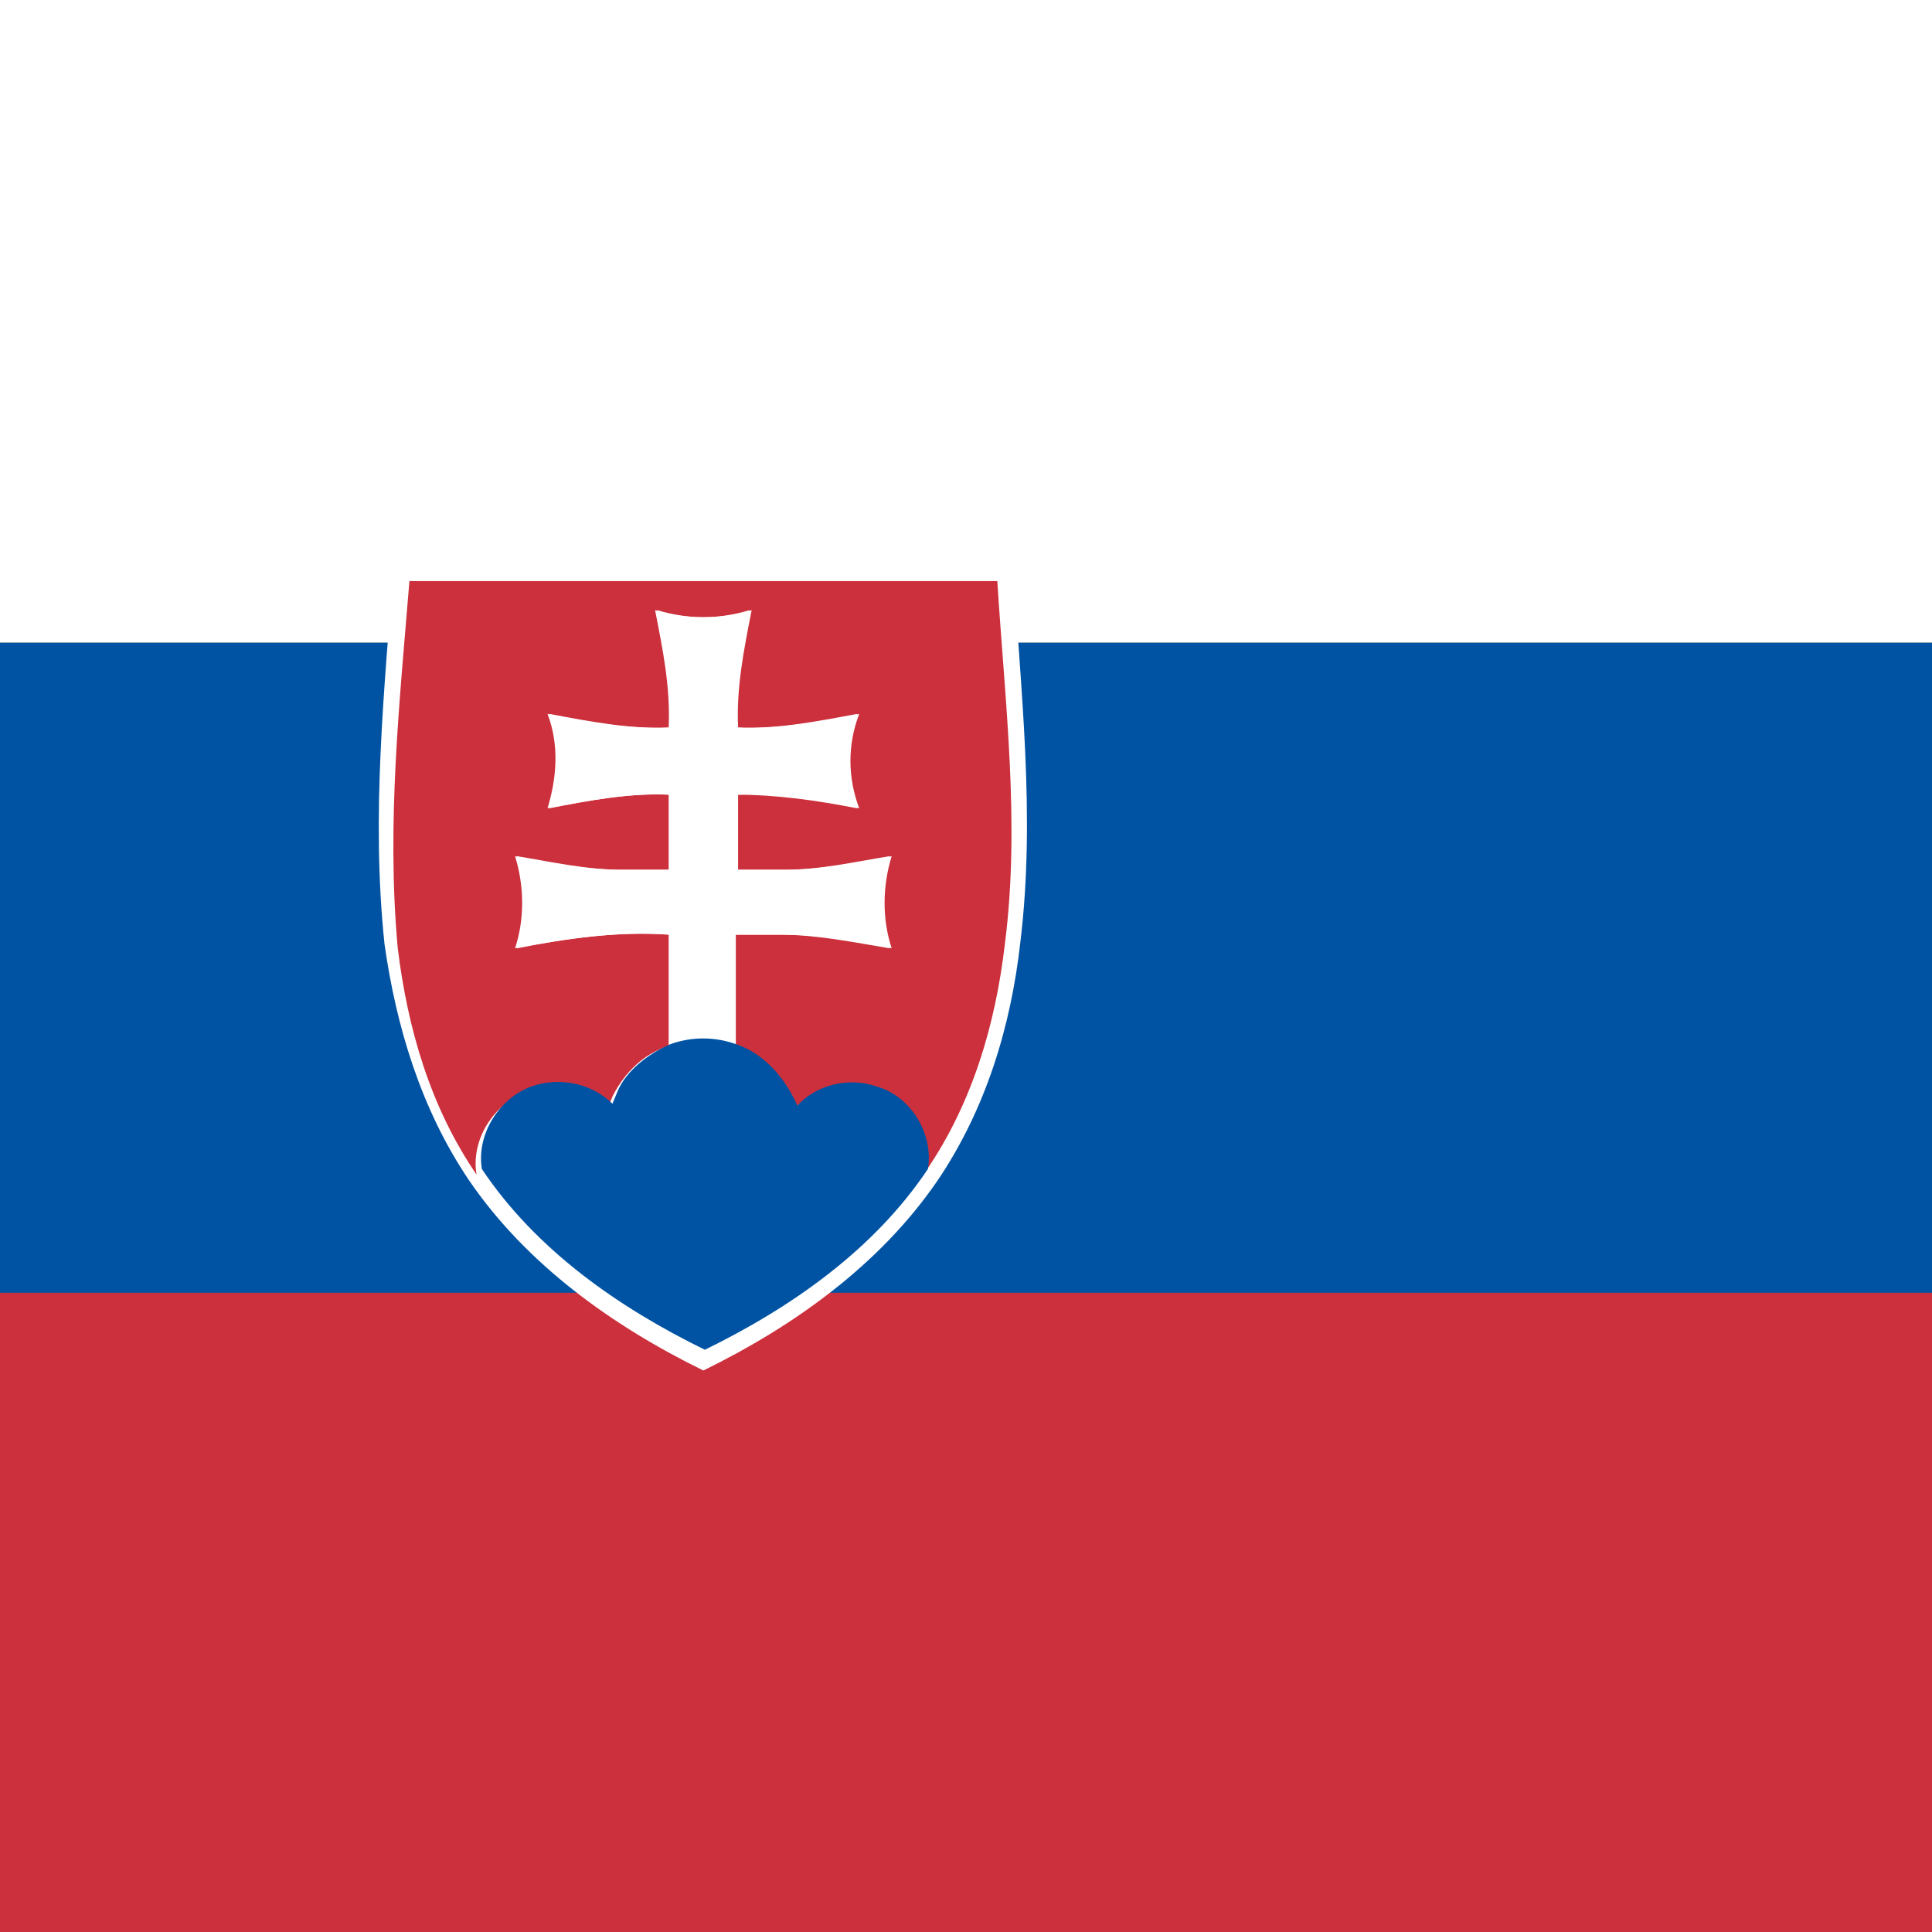
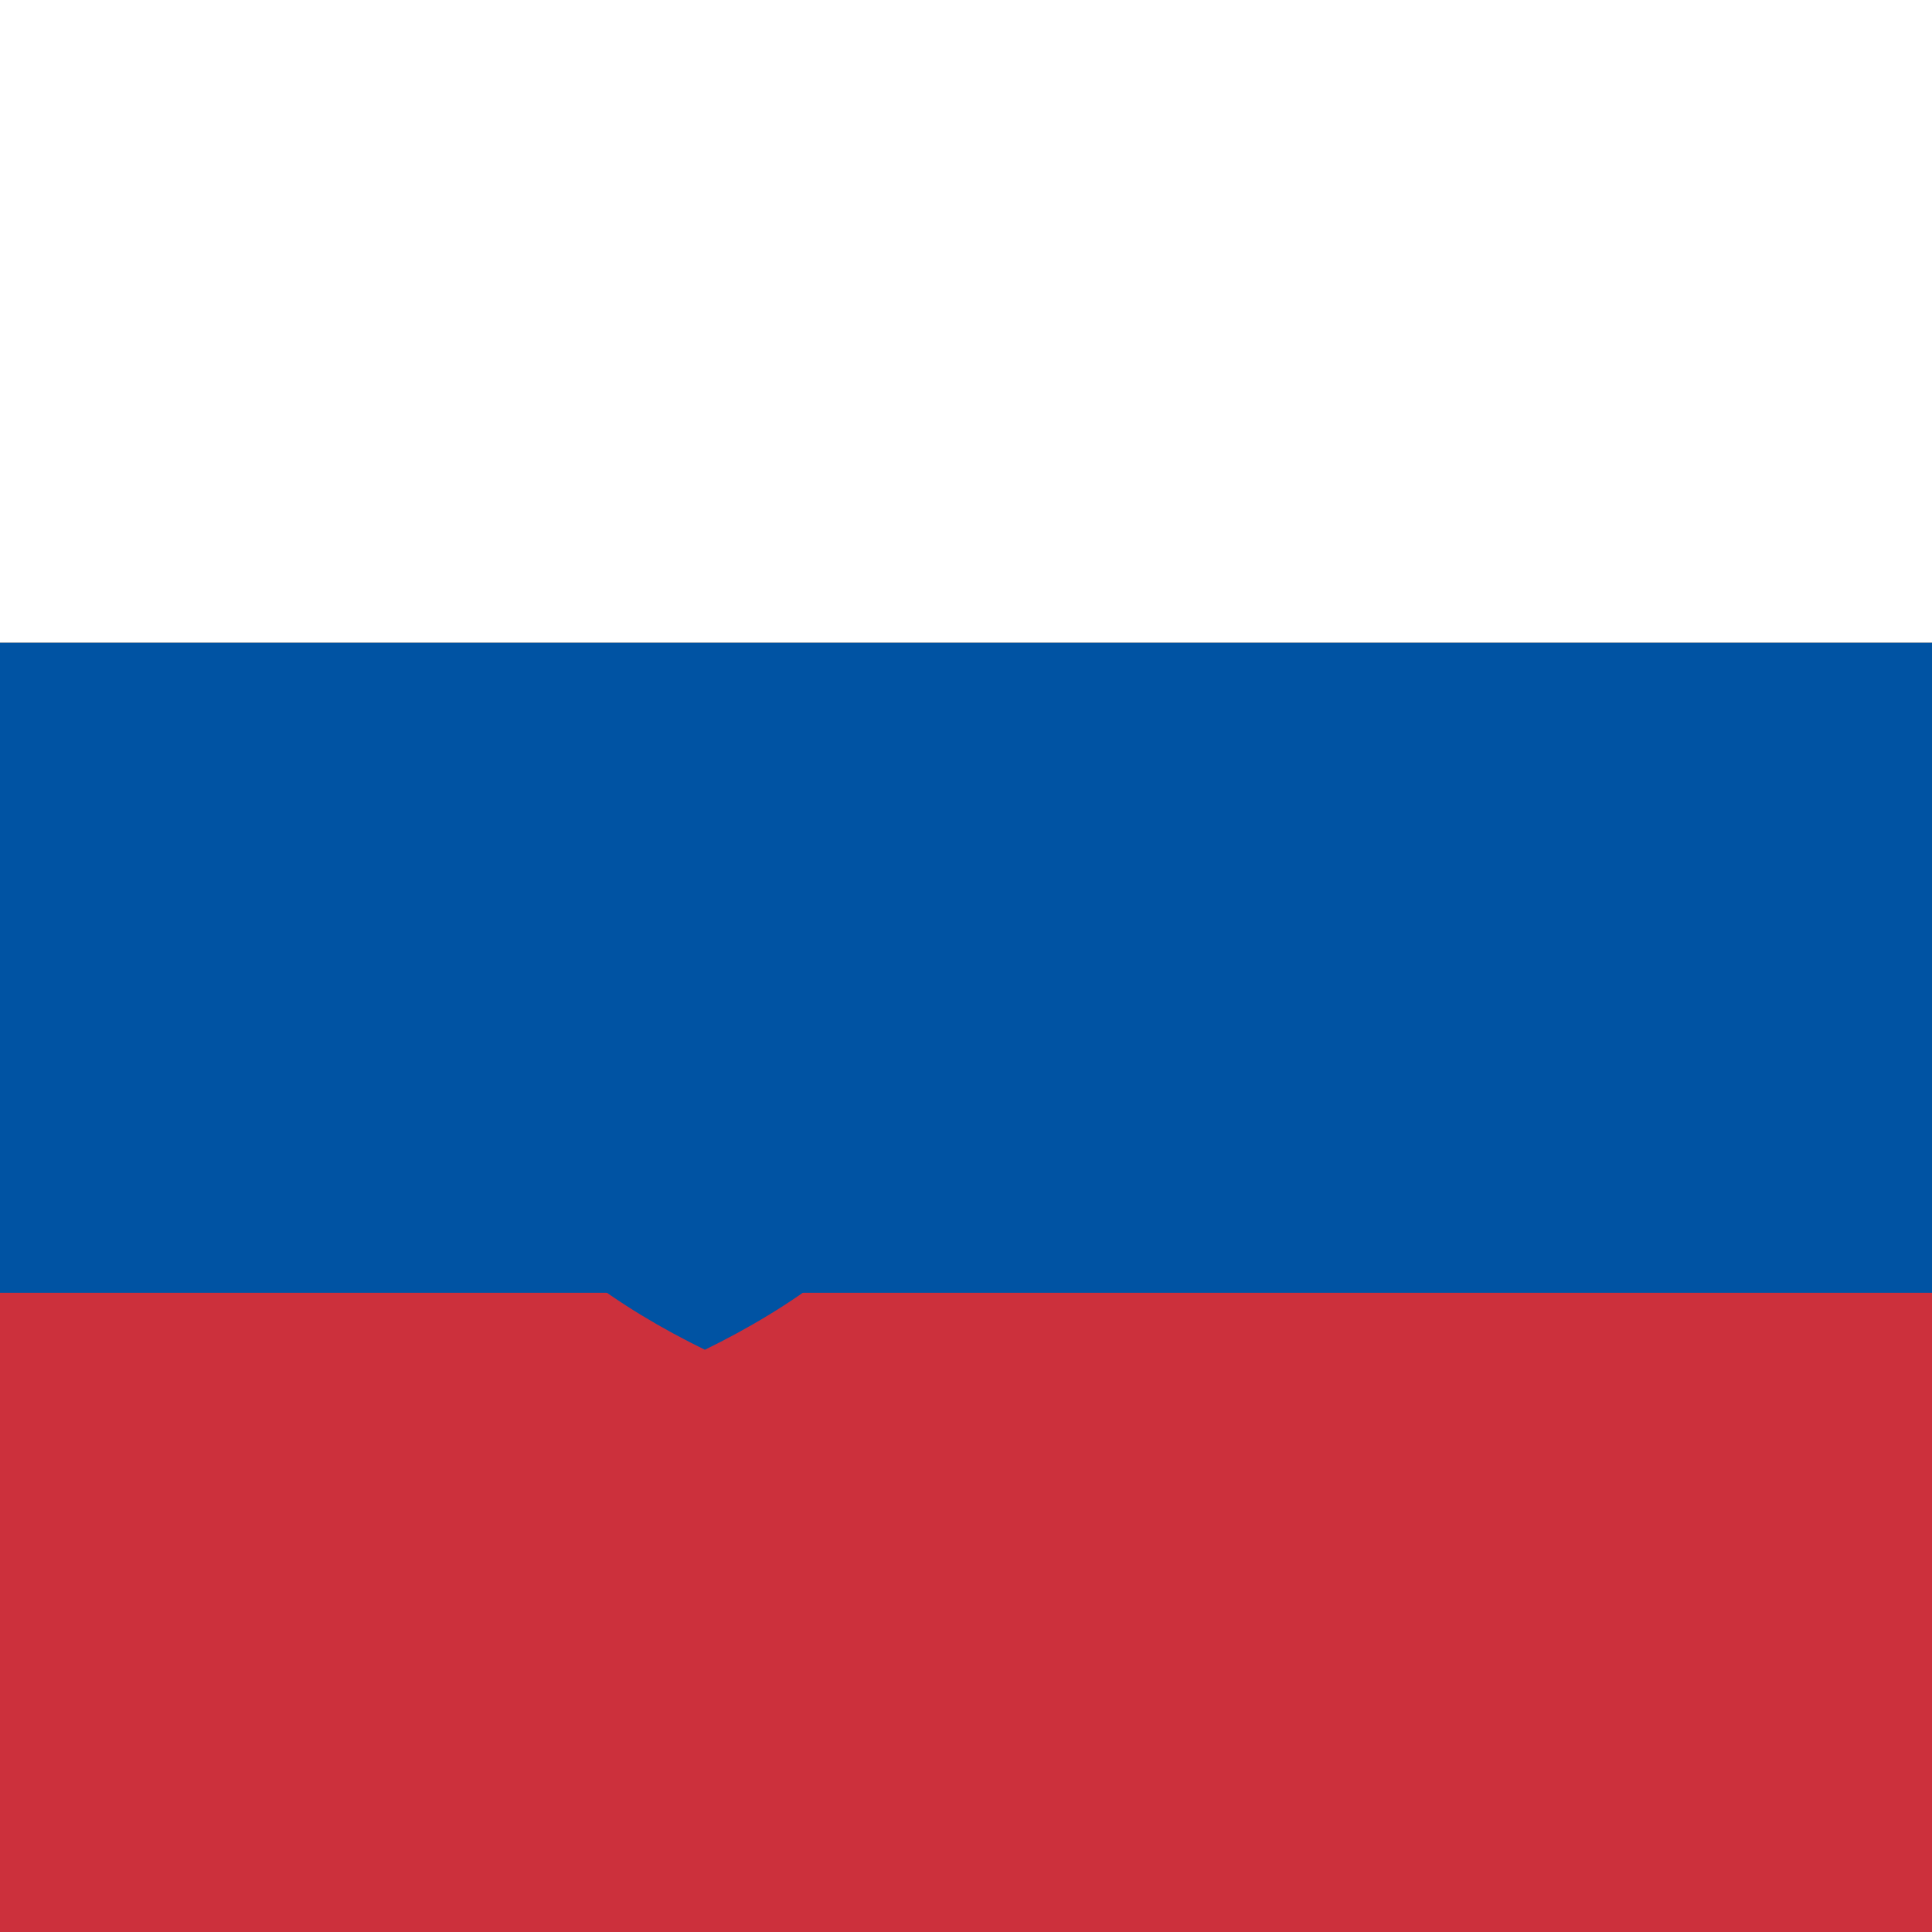
<svg xmlns="http://www.w3.org/2000/svg" version="1.1" id="图层_1" x="0px" y="0px" viewBox="0 0 512 512" style="enable-background:new 0 0 512 512;" xml:space="preserve">
  <rect x="0" y="0" width="512" height="512" fill="#333333" stroke="none" />
  <style type="text/css">
	.st0{fill:#CC303C;}
	.st1{fill:#0053A3;}
	.st2{fill:#FFFFFF;}
</style>
  <path class="st0" d="M-0.7,342H512v170.3H-0.7V342z" />
  <path class="st1" d="M-0.7,170.3H512v172.3H-0.7V170.3z" />
-   <path class="st2" d="M-0.4-2h512.7L512,170.3H-0.7L-0.4-2z" />
-   <path class="st2" d="M268.4,148.9h-164c-2.5,33.6-6.1,67.2-2.5,101.3c3.1,21.9,9.7,43.8,22.4,62.6c15.3,22.4,38.2,38.7,62.1,50.4  c23.9-11.7,46.8-28,62.1-50.4c12.7-18.8,19.4-40.7,21.9-63.1C274.5,216.1,270.4,182.5,268.4,148.9L268.4,148.9z" />
-   <path class="st0" d="M108.5,154h155.8c2,32.1,6.1,64.2,2,96.2c-2.5,21.4-8.7,42.3-20.9,60.1c1.5-9.7-4.6-19.4-13.7-21.9  c-7.1-2.5-15.3-0.5-20.9,5.1c-3.1-7.1-8.7-13.7-16.3-16.3v-29.5h12.2c9.7,0,19.4,2,29,3.6c-3.1-8.1-3.1-16.8,0-24.4  c-9.2,1.5-18.3,3.6-28,3.6H195v-19.9c10.7,0,21.4,1.5,32.1,3.6c-2.5-8.1-2.5-16.8,0-25c-10.7,2-21.4,4.1-32.1,3.6  c0-10.2,1.5-20.9,3.6-31.1c-8.1,2.5-16.8,2.5-25,0c2,10.2,4.1,20.4,3.6,31.1c-10.7,0.5-21.4-1.5-32.1-3.6c3.1,8.1,2.5,16.8,0,25  c10.7-2,21.4-4.1,32.1-3.6v19.9h-12.7c-9.7,0-18.8-2-28-3.6c2.5,8.1,2.5,16.8,0,24.4c13.2-2.5,27-4.6,40.7-3.6v29.5  c-6.6,2-11.7,7.1-14.8,13.2l-1.5,3.6c-5.6-5.6-14.3-7.6-21.4-4.6c-8.7,3.1-14.8,12.7-13.2,21.9c-12.2-17.8-18.3-38.7-20.9-60.1  C102.4,218.2,105.9,186.1,108.5,154L108.5,154z" />
-   <path class="st2" d="M174.2,161.7c8.1,2.5,16.8,2.5,25,0c-2,10.2-4.1,20.4-3.6,31.1c10.7,0.5,21.4-1.5,32.1-3.6  c-3.1,8.1-3.1,16.8,0,25c-10.7-2-21.4-4.1-32.1-3.6v19.9h12.7c9.7,0,18.8-2,28-3.6c-2.5,8.1-2.5,16.8,0,24.4c-9.7-2-19.4-3.6-29-3.6  H195v29.5c-5.6-2-11.7-2-17.3,0v-29.5c-13.7-1-27.5,1-40.7,3.6c3.1-8.1,3.1-16.8,0-24.4c9.2,1.5,18.3,3.6,28,3.6h12.7  c0.5-6.6,0-13.2,0-19.9c-10.7-0.5-21.4,1.5-32.1,3.6c2.5-8.1,2.5-16.8,0-25c10.7,2,21.4,4.1,32.1,3.6  C177.7,182,176.2,171.8,174.2,161.7z" />
+   <path class="st2" d="M-0.4-2h512.7L512,170.3H-0.7L-0.4-2" />
  <path class="st1" d="M177.7,276.7c5.6-2,11.7-2,17.3,0c7.6,2.5,13.2,9.2,16.3,16.3c5.1-5.6,13.7-7.6,20.9-5.1  c9.2,2.5,15.3,12.7,13.7,21.9c-14.3,21.4-36.2,36.7-59.1,47.9c-22.9-11.2-44.8-26.5-59.1-47.9c-1.5-9.2,4.6-18.8,13.2-21.9  c7.1-2.5,15.8-1,21.4,4.6l1.5-3.6C166,283.9,171.6,279.3,177.7,276.7z" />
</svg>